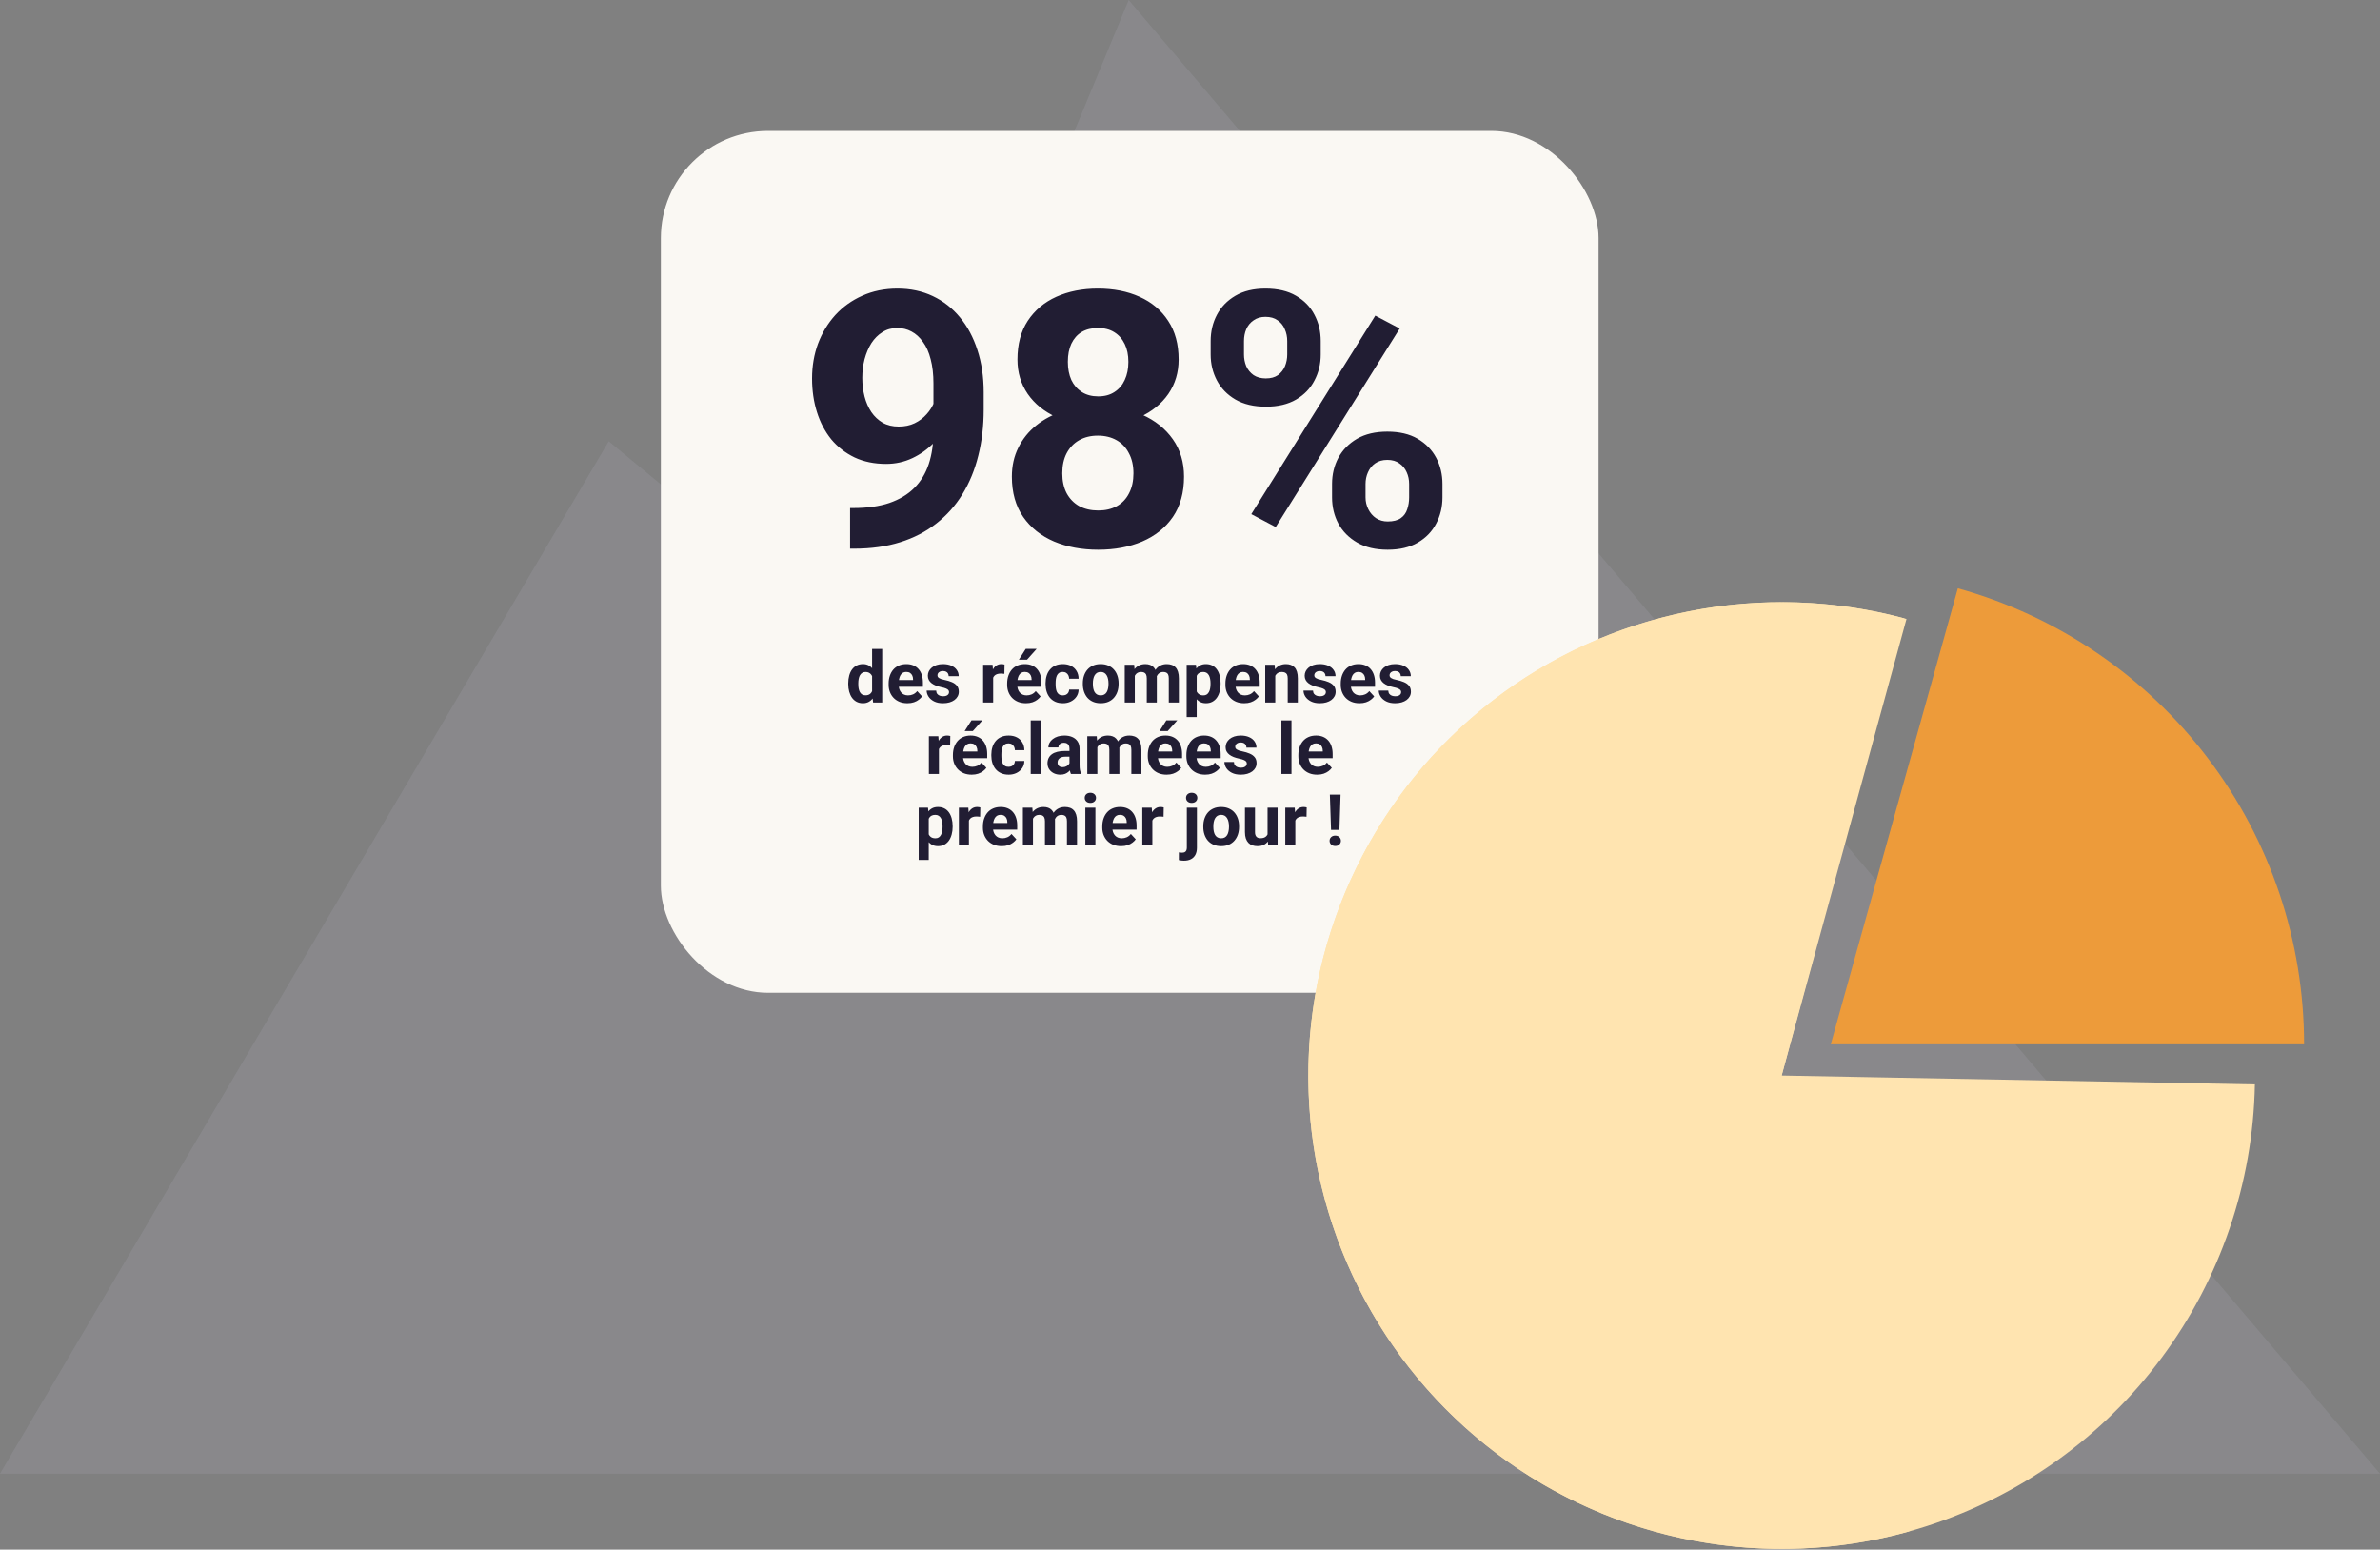
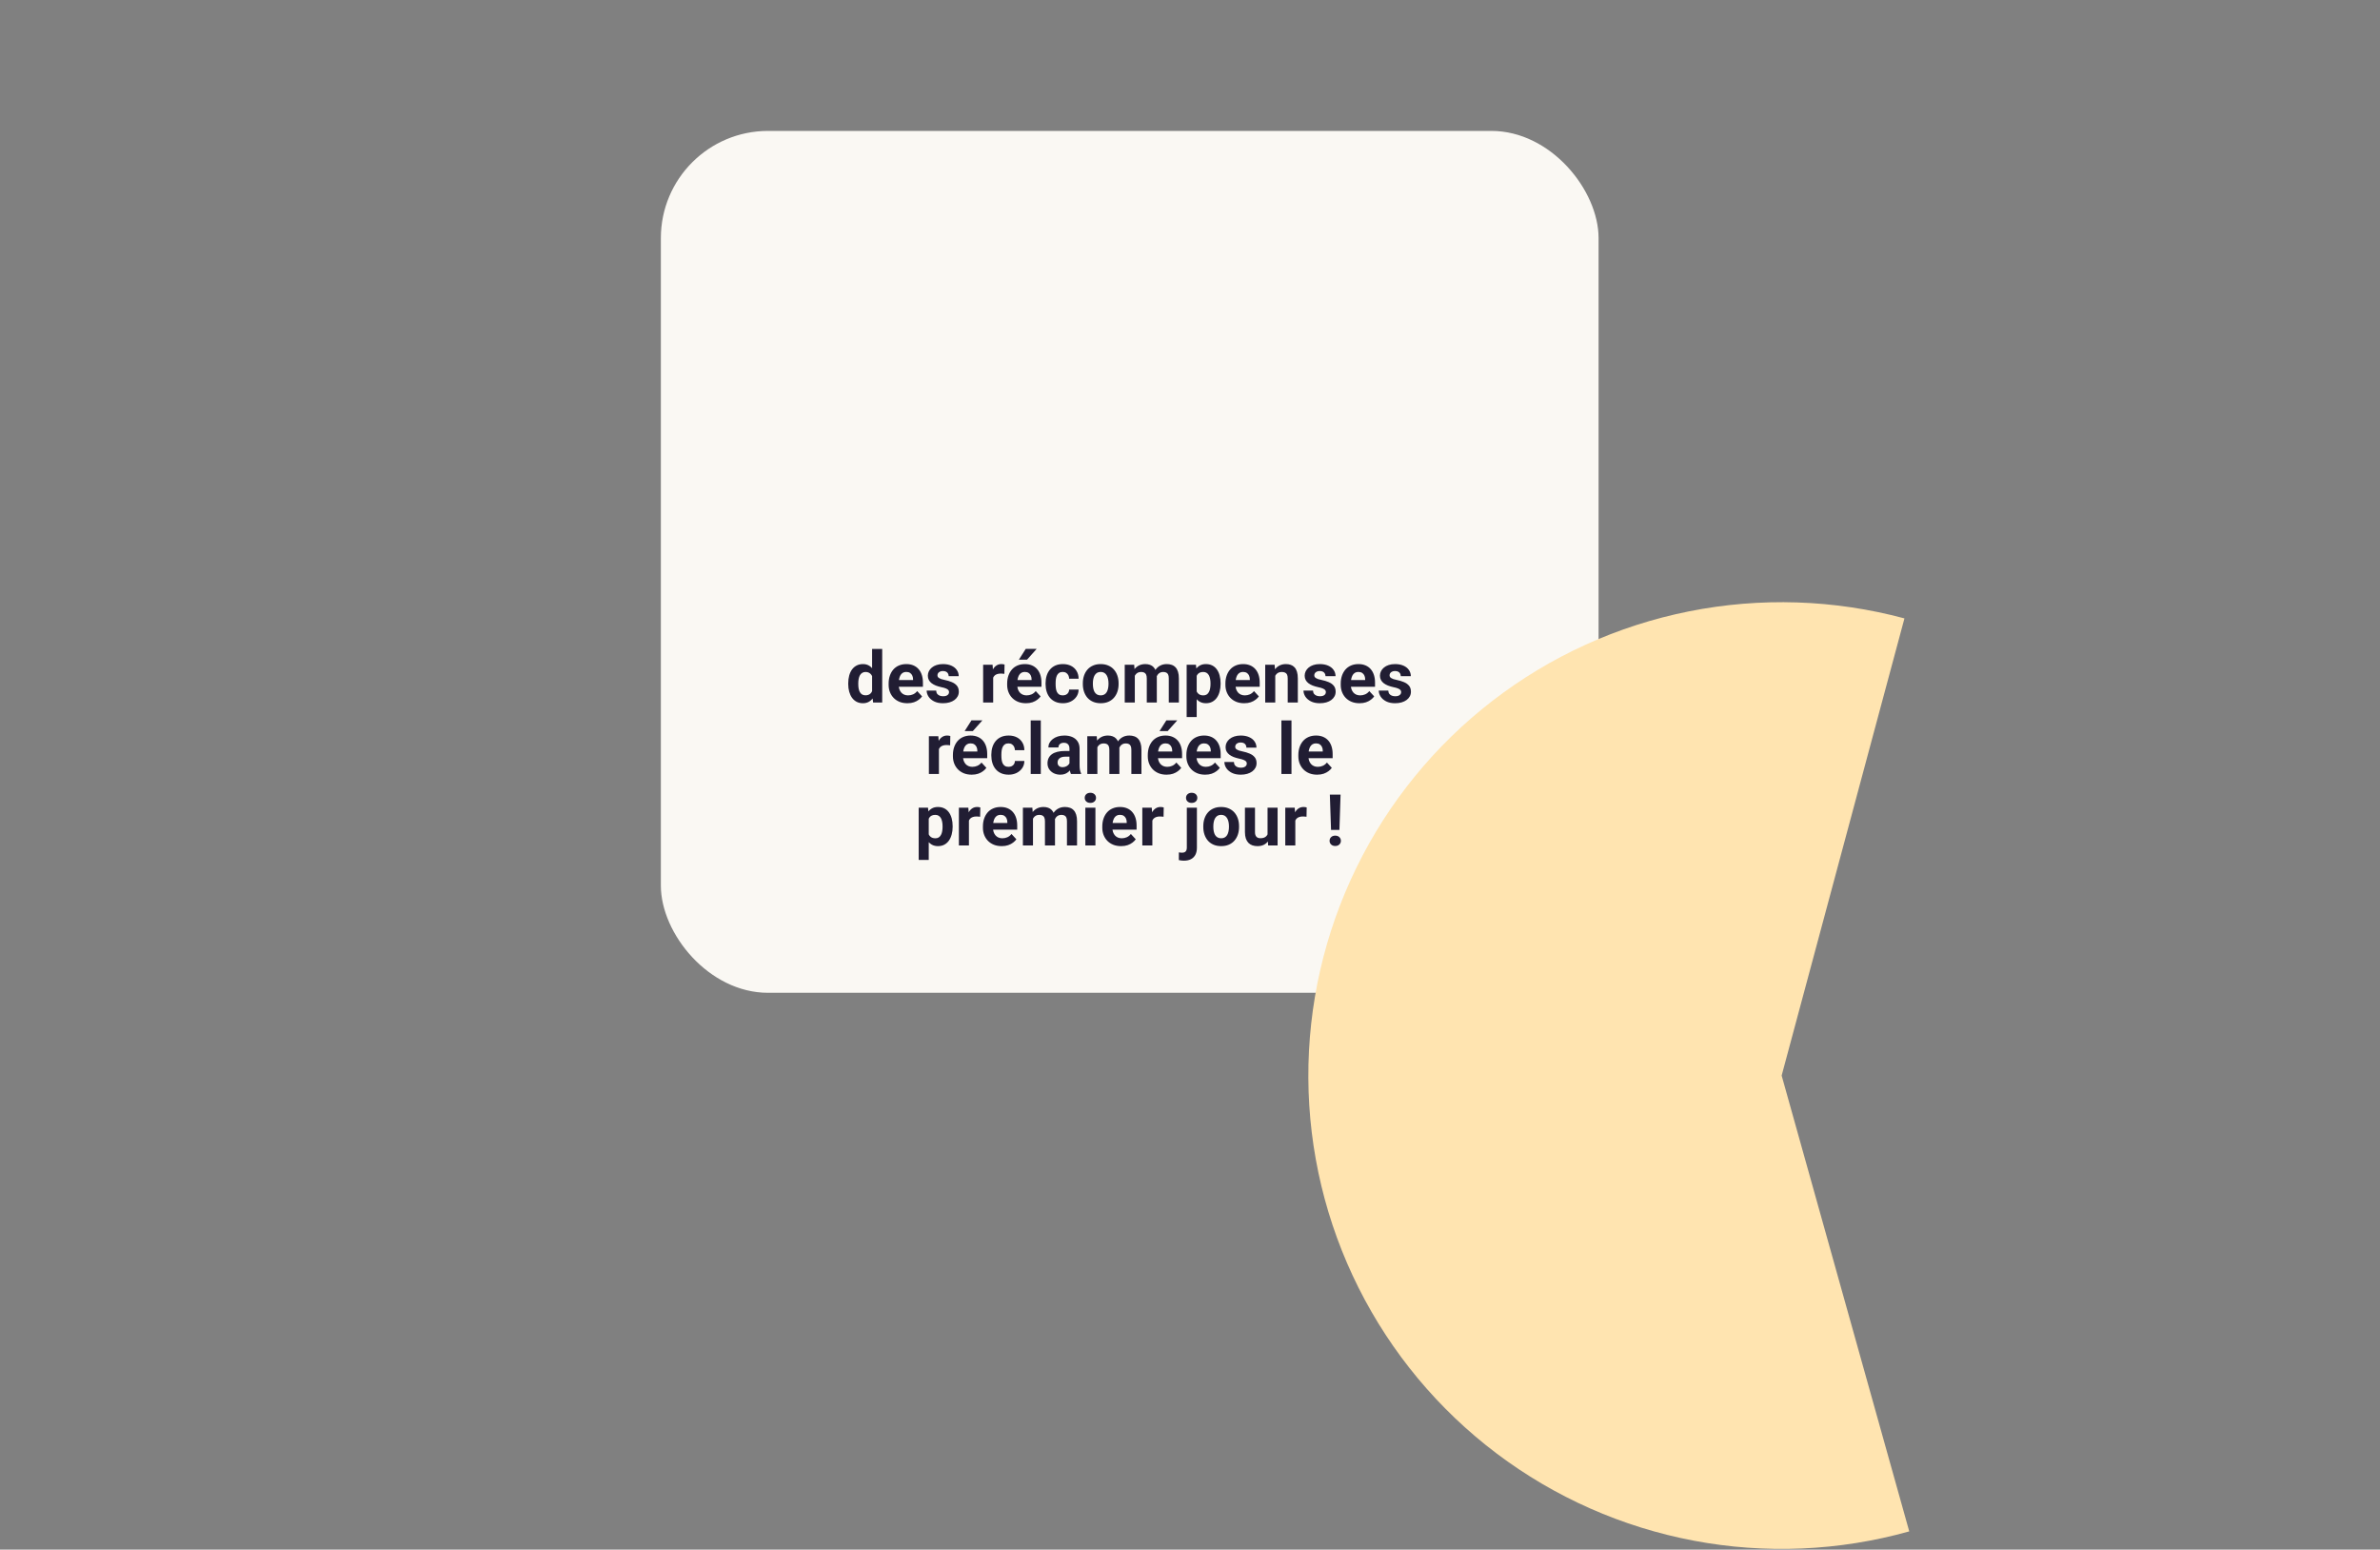
<svg xmlns="http://www.w3.org/2000/svg" width="533" height="347" viewBox="0 0 533 347" fill="none">
  <rect x="0" y="0" width="533" height="347" fill="#808080" stroke="none" />
  <g opacity="0.1">
-     <path fill-rule="evenodd" clip-rule="evenodd" d="M192.615 145.346L252.773 0L533 330H416.003H116.186H0L136.321 98.814L192.615 145.346Z" fill="#DCD7F9" />
-   </g>
+     </g>
  <rect x="148" y="29.316" width="210" height="193" rx="24" fill="#FAF8F3" />
-   <path d="M190.375 113.762H191.117C194.242 113.762 196.924 113.384 199.164 112.629C201.43 111.848 203.292 110.728 204.75 109.27C206.208 107.811 207.289 106.027 207.992 103.918C208.695 101.783 209.047 99.361 209.047 96.652V85.871C209.047 83.814 208.839 82.004 208.422 80.441C208.031 78.879 207.458 77.59 206.703 76.574C205.974 75.533 205.115 74.751 204.125 74.231C203.161 73.71 202.094 73.449 200.922 73.449C199.672 73.449 198.565 73.762 197.602 74.387C196.638 74.986 195.818 75.806 195.141 76.848C194.49 77.889 193.982 79.087 193.617 80.441C193.279 81.769 193.109 83.163 193.109 84.621C193.109 86.079 193.279 87.473 193.617 88.801C193.956 90.103 194.464 91.262 195.141 92.277C195.818 93.267 196.664 94.061 197.68 94.66C198.695 95.233 199.893 95.519 201.273 95.519C202.602 95.519 203.786 95.272 204.828 94.777C205.896 94.257 206.794 93.579 207.523 92.746C208.279 91.913 208.852 90.988 209.242 89.973C209.659 88.957 209.867 87.928 209.867 86.887L213.578 88.918C213.578 90.741 213.188 92.538 212.406 94.309C211.625 96.079 210.531 97.694 209.125 99.152C207.745 100.585 206.143 101.73 204.32 102.59C202.497 103.449 200.544 103.879 198.461 103.879C195.805 103.879 193.448 103.397 191.391 102.434C189.333 101.444 187.589 100.09 186.156 98.371C184.75 96.626 183.682 94.595 182.953 92.277C182.224 89.96 181.859 87.447 181.859 84.738C181.859 81.978 182.302 79.387 183.188 76.965C184.099 74.543 185.388 72.408 187.055 70.559C188.747 68.71 190.766 67.264 193.109 66.223C195.479 65.155 198.109 64.621 201 64.621C203.891 64.621 206.521 65.181 208.891 66.301C211.26 67.421 213.292 69.009 214.984 71.066C216.677 73.098 217.979 75.533 218.891 78.371C219.828 81.21 220.297 84.361 220.297 87.824V91.731C220.297 95.428 219.893 98.866 219.086 102.043C218.305 105.22 217.12 108.098 215.531 110.676C213.969 113.228 212.016 115.415 209.672 117.238C207.354 119.061 204.659 120.454 201.586 121.418C198.513 122.382 195.076 122.863 191.273 122.863H190.375V113.762ZM265.164 106.73C265.164 110.298 264.331 113.306 262.664 115.754C260.997 118.176 258.706 120.012 255.789 121.262C252.898 122.486 249.617 123.098 245.945 123.098C242.273 123.098 238.979 122.486 236.062 121.262C233.146 120.012 230.841 118.176 229.148 115.754C227.456 113.306 226.609 110.298 226.609 106.73C226.609 104.335 227.091 102.173 228.055 100.246C229.018 98.293 230.359 96.626 232.078 95.246C233.823 93.84 235.867 92.772 238.211 92.043C240.555 91.288 243.107 90.91 245.867 90.91C249.565 90.91 252.872 91.561 255.789 92.863C258.706 94.165 260.997 96.001 262.664 98.371C264.331 100.741 265.164 103.527 265.164 106.73ZM253.836 105.988C253.836 104.243 253.497 102.746 252.82 101.496C252.169 100.22 251.245 99.243 250.047 98.566C248.849 97.889 247.456 97.551 245.867 97.551C244.279 97.551 242.885 97.889 241.688 98.566C240.49 99.243 239.552 100.22 238.875 101.496C238.224 102.746 237.898 104.243 237.898 105.988C237.898 107.707 238.224 109.191 238.875 110.441C239.552 111.691 240.49 112.655 241.688 113.332C242.911 113.983 244.331 114.309 245.945 114.309C247.56 114.309 248.953 113.983 250.125 113.332C251.323 112.655 252.234 111.691 252.859 110.441C253.51 109.191 253.836 107.707 253.836 105.988ZM263.953 80.519C263.953 83.41 263.185 85.975 261.648 88.215C260.112 90.428 257.977 92.16 255.242 93.41C252.534 94.66 249.435 95.285 245.945 95.285C242.43 95.285 239.305 94.66 236.57 93.41C233.836 92.16 231.701 90.428 230.164 88.215C228.628 85.975 227.859 83.41 227.859 80.519C227.859 77.082 228.628 74.191 230.164 71.848C231.727 69.478 233.862 67.681 236.57 66.457C239.305 65.233 242.404 64.621 245.867 64.621C249.383 64.621 252.495 65.233 255.203 66.457C257.938 67.681 260.073 69.478 261.609 71.848C263.172 74.191 263.953 77.082 263.953 80.519ZM252.703 81.027C252.703 79.491 252.43 78.163 251.883 77.043C251.336 75.897 250.555 75.012 249.539 74.387C248.549 73.762 247.326 73.449 245.867 73.449C244.461 73.449 243.25 73.749 242.234 74.348C241.245 74.947 240.477 75.819 239.93 76.965C239.409 78.085 239.148 79.439 239.148 81.027C239.148 82.564 239.409 83.918 239.93 85.09C240.477 86.236 241.258 87.134 242.273 87.785C243.289 88.436 244.513 88.762 245.945 88.762C247.378 88.762 248.589 88.436 249.578 87.785C250.594 87.134 251.362 86.236 251.883 85.09C252.43 83.918 252.703 82.564 252.703 81.027ZM271.125 79.387V76.379C271.125 74.217 271.594 72.251 272.531 70.481C273.469 68.71 274.849 67.29 276.672 66.223C278.495 65.155 280.734 64.621 283.391 64.621C286.125 64.621 288.404 65.155 290.227 66.223C292.076 67.29 293.456 68.71 294.367 70.481C295.305 72.251 295.773 74.217 295.773 76.379V79.387C295.773 81.496 295.305 83.436 294.367 85.207C293.456 86.978 292.089 88.397 290.266 89.465C288.443 90.533 286.19 91.066 283.508 91.066C280.799 91.066 278.521 90.533 276.672 89.465C274.849 88.397 273.469 86.978 272.531 85.207C271.594 83.436 271.125 81.496 271.125 79.387ZM278.586 76.379V79.387C278.586 80.298 278.755 81.171 279.094 82.004C279.458 82.811 280.005 83.475 280.734 83.996C281.49 84.491 282.401 84.738 283.469 84.738C284.589 84.738 285.5 84.491 286.203 83.996C286.906 83.475 287.427 82.811 287.766 82.004C288.104 81.171 288.273 80.298 288.273 79.387V76.379C288.273 75.415 288.091 74.53 287.727 73.723C287.388 72.889 286.854 72.225 286.125 71.731C285.422 71.21 284.51 70.949 283.391 70.949C282.349 70.949 281.464 71.21 280.734 71.731C280.005 72.225 279.458 72.889 279.094 73.723C278.755 74.53 278.586 75.415 278.586 76.379ZM298.312 111.379V108.371C298.312 106.236 298.781 104.283 299.719 102.512C300.682 100.741 302.076 99.322 303.898 98.254C305.747 97.186 308.013 96.652 310.695 96.652C313.404 96.652 315.669 97.186 317.492 98.254C319.315 99.322 320.695 100.741 321.633 102.512C322.57 104.283 323.039 106.236 323.039 108.371V111.379C323.039 113.514 322.57 115.467 321.633 117.238C320.721 119.009 319.354 120.428 317.531 121.496C315.708 122.564 313.456 123.098 310.773 123.098C308.065 123.098 305.786 122.564 303.938 121.496C302.089 120.428 300.682 119.009 299.719 117.238C298.781 115.467 298.312 113.514 298.312 111.379ZM305.812 108.371V111.379C305.812 112.316 306.021 113.202 306.438 114.035C306.854 114.868 307.427 115.533 308.156 116.027C308.911 116.522 309.784 116.77 310.773 116.77C312.023 116.77 313 116.522 313.703 116.027C314.406 115.533 314.888 114.868 315.148 114.035C315.435 113.202 315.578 112.316 315.578 111.379V108.371C315.578 107.434 315.396 106.561 315.031 105.754C314.667 104.921 314.12 104.257 313.391 103.762C312.688 103.241 311.789 102.98 310.695 102.98C309.602 102.98 308.69 103.241 307.961 103.762C307.258 104.257 306.724 104.921 306.359 105.754C305.995 106.561 305.812 107.434 305.812 108.371ZM313.469 73.566L285.695 118.02L280.227 115.129L308 70.676L313.469 73.566Z" fill="#211D33" />
  <path d="M195.305 155.473V145.316H197.57V157.316H195.531L195.305 155.473ZM189.961 153.191V153.027C189.961 152.382 190.034 151.796 190.18 151.27C190.326 150.738 190.539 150.283 190.82 149.902C191.102 149.522 191.448 149.228 191.859 149.02C192.271 148.811 192.74 148.707 193.266 148.707C193.76 148.707 194.193 148.811 194.562 149.02C194.938 149.228 195.255 149.525 195.516 149.91C195.781 150.29 195.995 150.741 196.156 151.262C196.318 151.777 196.435 152.342 196.508 152.957V153.316C196.435 153.905 196.318 154.452 196.156 154.957C195.995 155.462 195.781 155.905 195.516 156.285C195.255 156.66 194.938 156.952 194.562 157.16C194.188 157.368 193.75 157.473 193.25 157.473C192.724 157.473 192.255 157.366 191.844 157.152C191.438 156.939 191.094 156.639 190.812 156.254C190.536 155.868 190.326 155.415 190.18 154.895C190.034 154.374 189.961 153.806 189.961 153.191ZM192.211 153.027V153.191C192.211 153.54 192.237 153.866 192.289 154.168C192.346 154.47 192.438 154.738 192.562 154.973C192.693 155.202 192.859 155.382 193.062 155.512C193.271 155.637 193.523 155.699 193.82 155.699C194.206 155.699 194.523 155.613 194.773 155.441C195.023 155.264 195.214 155.022 195.344 154.715C195.479 154.408 195.557 154.053 195.578 153.652V152.629C195.562 152.301 195.516 152.007 195.438 151.746C195.365 151.48 195.255 151.254 195.109 151.066C194.969 150.879 194.792 150.733 194.578 150.629C194.37 150.525 194.122 150.473 193.836 150.473C193.544 150.473 193.294 150.54 193.086 150.676C192.878 150.806 192.708 150.986 192.578 151.215C192.453 151.444 192.359 151.715 192.297 152.027C192.24 152.335 192.211 152.668 192.211 153.027ZM203.219 157.473C202.562 157.473 201.974 157.368 201.453 157.16C200.932 156.947 200.49 156.652 200.125 156.277C199.766 155.902 199.49 155.467 199.297 154.973C199.104 154.473 199.008 153.941 199.008 153.379V153.066C199.008 152.426 199.099 151.84 199.281 151.309C199.464 150.777 199.724 150.316 200.062 149.926C200.406 149.535 200.823 149.236 201.312 149.027C201.802 148.814 202.354 148.707 202.969 148.707C203.568 148.707 204.099 148.806 204.562 149.004C205.026 149.202 205.414 149.483 205.727 149.848C206.044 150.212 206.284 150.65 206.445 151.16C206.607 151.665 206.688 152.228 206.688 152.848V153.785H199.969V152.285H204.477V152.113C204.477 151.801 204.419 151.522 204.305 151.277C204.195 151.027 204.029 150.829 203.805 150.684C203.581 150.538 203.294 150.465 202.945 150.465C202.648 150.465 202.393 150.53 202.18 150.66C201.966 150.79 201.792 150.973 201.656 151.207C201.526 151.441 201.427 151.717 201.359 152.035C201.297 152.348 201.266 152.691 201.266 153.066V153.379C201.266 153.717 201.312 154.03 201.406 154.316C201.505 154.603 201.643 154.85 201.82 155.059C202.003 155.267 202.221 155.428 202.477 155.543C202.737 155.658 203.031 155.715 203.359 155.715C203.766 155.715 204.143 155.637 204.492 155.48C204.846 155.319 205.151 155.077 205.406 154.754L206.5 155.941C206.323 156.197 206.081 156.441 205.773 156.676C205.471 156.91 205.107 157.103 204.68 157.254C204.253 157.4 203.766 157.473 203.219 157.473ZM212.539 154.98C212.539 154.819 212.492 154.673 212.398 154.543C212.305 154.413 212.13 154.293 211.875 154.184C211.625 154.069 211.263 153.965 210.789 153.871C210.362 153.777 209.964 153.66 209.594 153.52C209.229 153.374 208.911 153.199 208.641 152.996C208.375 152.793 208.167 152.553 208.016 152.277C207.865 151.996 207.789 151.676 207.789 151.316C207.789 150.962 207.865 150.629 208.016 150.316C208.172 150.004 208.393 149.728 208.68 149.488C208.971 149.243 209.326 149.053 209.742 148.918C210.164 148.777 210.638 148.707 211.164 148.707C211.898 148.707 212.529 148.824 213.055 149.059C213.586 149.293 213.992 149.616 214.273 150.027C214.56 150.434 214.703 150.897 214.703 151.418H212.453C212.453 151.199 212.406 151.004 212.312 150.832C212.224 150.655 212.083 150.517 211.891 150.418C211.703 150.314 211.458 150.262 211.156 150.262C210.906 150.262 210.69 150.306 210.508 150.395C210.326 150.478 210.185 150.592 210.086 150.738C209.992 150.879 209.945 151.035 209.945 151.207C209.945 151.337 209.971 151.454 210.023 151.559C210.081 151.658 210.172 151.749 210.297 151.832C210.422 151.915 210.583 151.993 210.781 152.066C210.984 152.134 211.234 152.197 211.531 152.254C212.141 152.379 212.685 152.543 213.164 152.746C213.643 152.944 214.023 153.215 214.305 153.559C214.586 153.897 214.727 154.342 214.727 154.895C214.727 155.27 214.643 155.613 214.477 155.926C214.31 156.238 214.07 156.512 213.758 156.746C213.445 156.975 213.07 157.155 212.633 157.285C212.201 157.41 211.714 157.473 211.172 157.473C210.385 157.473 209.719 157.332 209.172 157.051C208.63 156.77 208.219 156.413 207.938 155.98C207.661 155.543 207.523 155.095 207.523 154.637H209.656C209.667 154.944 209.745 155.191 209.891 155.379C210.042 155.566 210.232 155.702 210.461 155.785C210.695 155.868 210.948 155.91 211.219 155.91C211.51 155.91 211.753 155.871 211.945 155.793C212.138 155.71 212.284 155.6 212.383 155.465C212.487 155.324 212.539 155.163 212.539 154.98ZM222.422 150.707V157.316H220.172V148.863H222.289L222.422 150.707ZM224.969 148.809L224.93 150.895C224.82 150.879 224.688 150.866 224.531 150.855C224.38 150.84 224.242 150.832 224.117 150.832C223.799 150.832 223.523 150.874 223.289 150.957C223.06 151.035 222.867 151.152 222.711 151.309C222.56 151.465 222.445 151.655 222.367 151.879C222.294 152.103 222.253 152.358 222.242 152.645L221.789 152.504C221.789 151.957 221.844 151.454 221.953 150.996C222.062 150.533 222.221 150.129 222.43 149.785C222.643 149.441 222.904 149.176 223.211 148.988C223.518 148.801 223.87 148.707 224.266 148.707C224.391 148.707 224.518 148.717 224.648 148.738C224.779 148.754 224.885 148.777 224.969 148.809ZM229.766 157.473C229.109 157.473 228.521 157.368 228 157.16C227.479 156.947 227.036 156.652 226.672 156.277C226.312 155.902 226.036 155.467 225.844 154.973C225.651 154.473 225.555 153.941 225.555 153.379V153.066C225.555 152.426 225.646 151.84 225.828 151.309C226.01 150.777 226.271 150.316 226.609 149.926C226.953 149.535 227.37 149.236 227.859 149.027C228.349 148.814 228.901 148.707 229.516 148.707C230.115 148.707 230.646 148.806 231.109 149.004C231.573 149.202 231.961 149.483 232.273 149.848C232.591 150.212 232.831 150.65 232.992 151.16C233.154 151.665 233.234 152.228 233.234 152.848V153.785H226.516V152.285H231.023V152.113C231.023 151.801 230.966 151.522 230.852 151.277C230.742 151.027 230.576 150.829 230.352 150.684C230.128 150.538 229.841 150.465 229.492 150.465C229.195 150.465 228.94 150.53 228.727 150.66C228.513 150.79 228.339 150.973 228.203 151.207C228.073 151.441 227.974 151.717 227.906 152.035C227.844 152.348 227.812 152.691 227.812 153.066V153.379C227.812 153.717 227.859 154.03 227.953 154.316C228.052 154.603 228.19 154.85 228.367 155.059C228.549 155.267 228.768 155.428 229.023 155.543C229.284 155.658 229.578 155.715 229.906 155.715C230.312 155.715 230.69 155.637 231.039 155.48C231.393 155.319 231.698 155.077 231.953 154.754L233.047 155.941C232.87 156.197 232.628 156.441 232.32 156.676C232.018 156.91 231.654 157.103 231.227 157.254C230.799 157.4 230.312 157.473 229.766 157.473ZM228.18 147.715L229.711 145.309H232.156L230.008 147.715H228.18ZM238.008 155.715C238.284 155.715 238.529 155.663 238.742 155.559C238.956 155.449 239.122 155.298 239.242 155.105C239.367 154.908 239.432 154.676 239.438 154.41H241.555C241.549 155.004 241.391 155.533 241.078 155.996C240.766 156.454 240.346 156.816 239.82 157.082C239.294 157.342 238.706 157.473 238.055 157.473C237.398 157.473 236.826 157.363 236.336 157.145C235.852 156.926 235.448 156.624 235.125 156.238C234.802 155.848 234.56 155.395 234.398 154.879C234.237 154.358 234.156 153.801 234.156 153.207V152.98C234.156 152.382 234.237 151.824 234.398 151.309C234.56 150.788 234.802 150.335 235.125 149.949C235.448 149.559 235.852 149.254 236.336 149.035C236.82 148.816 237.388 148.707 238.039 148.707C238.732 148.707 239.339 148.84 239.859 149.105C240.385 149.371 240.797 149.751 241.094 150.246C241.396 150.736 241.549 151.316 241.555 151.988H239.438C239.432 151.707 239.372 151.452 239.258 151.223C239.148 150.993 238.987 150.811 238.773 150.676C238.565 150.535 238.307 150.465 238 150.465C237.672 150.465 237.404 150.535 237.195 150.676C236.987 150.811 236.826 150.999 236.711 151.238C236.596 151.473 236.516 151.741 236.469 152.043C236.427 152.34 236.406 152.652 236.406 152.98V153.207C236.406 153.535 236.427 153.85 236.469 154.152C236.51 154.454 236.589 154.723 236.703 154.957C236.823 155.191 236.987 155.376 237.195 155.512C237.404 155.647 237.674 155.715 238.008 155.715ZM242.5 153.176V153.012C242.5 152.392 242.589 151.822 242.766 151.301C242.943 150.775 243.201 150.319 243.539 149.934C243.878 149.548 244.294 149.249 244.789 149.035C245.284 148.816 245.852 148.707 246.492 148.707C247.133 148.707 247.703 148.816 248.203 149.035C248.703 149.249 249.122 149.548 249.461 149.934C249.805 150.319 250.065 150.775 250.242 151.301C250.419 151.822 250.508 152.392 250.508 153.012V153.176C250.508 153.79 250.419 154.361 250.242 154.887C250.065 155.408 249.805 155.863 249.461 156.254C249.122 156.639 248.706 156.939 248.211 157.152C247.716 157.366 247.148 157.473 246.508 157.473C245.867 157.473 245.297 157.366 244.797 157.152C244.302 156.939 243.883 156.639 243.539 156.254C243.201 155.863 242.943 155.408 242.766 154.887C242.589 154.361 242.5 153.79 242.5 153.176ZM244.75 153.012V153.176C244.75 153.53 244.781 153.861 244.844 154.168C244.906 154.475 245.005 154.746 245.141 154.98C245.281 155.21 245.464 155.389 245.688 155.52C245.911 155.65 246.185 155.715 246.508 155.715C246.82 155.715 247.089 155.65 247.312 155.52C247.536 155.389 247.716 155.21 247.852 154.98C247.987 154.746 248.086 154.475 248.148 154.168C248.216 153.861 248.25 153.53 248.25 153.176V153.012C248.25 152.668 248.216 152.345 248.148 152.043C248.086 151.736 247.984 151.465 247.844 151.23C247.708 150.991 247.529 150.803 247.305 150.668C247.081 150.533 246.81 150.465 246.492 150.465C246.174 150.465 245.904 150.533 245.68 150.668C245.461 150.803 245.281 150.991 245.141 151.23C245.005 151.465 244.906 151.736 244.844 152.043C244.781 152.345 244.75 152.668 244.75 153.012ZM254.141 150.613V157.316H251.883V148.863H254L254.141 150.613ZM253.828 152.793H253.203C253.203 152.204 253.273 151.663 253.414 151.168C253.56 150.668 253.771 150.236 254.047 149.871C254.328 149.501 254.674 149.215 255.086 149.012C255.497 148.809 255.974 148.707 256.516 148.707C256.891 148.707 257.234 148.764 257.547 148.879C257.859 148.988 258.128 149.163 258.352 149.402C258.581 149.637 258.758 149.944 258.883 150.324C259.008 150.699 259.07 151.15 259.07 151.676V157.316H256.82V151.926C256.82 151.54 256.768 151.243 256.664 151.035C256.56 150.827 256.411 150.681 256.219 150.598C256.031 150.514 255.805 150.473 255.539 150.473C255.247 150.473 254.992 150.533 254.773 150.652C254.56 150.772 254.383 150.939 254.242 151.152C254.102 151.361 253.997 151.605 253.93 151.887C253.862 152.168 253.828 152.47 253.828 152.793ZM258.859 152.535L258.055 152.637C258.055 152.085 258.122 151.572 258.258 151.098C258.398 150.624 258.604 150.207 258.875 149.848C259.151 149.488 259.492 149.21 259.898 149.012C260.305 148.809 260.773 148.707 261.305 148.707C261.711 148.707 262.081 148.767 262.414 148.887C262.747 149.001 263.031 149.186 263.266 149.441C263.505 149.691 263.688 150.02 263.812 150.426C263.943 150.832 264.008 151.329 264.008 151.918V157.316H261.75V151.918C261.75 151.527 261.698 151.23 261.594 151.027C261.495 150.819 261.349 150.676 261.156 150.598C260.969 150.514 260.745 150.473 260.484 150.473C260.214 150.473 259.977 150.527 259.773 150.637C259.57 150.741 259.401 150.887 259.266 151.074C259.13 151.262 259.029 151.48 258.961 151.73C258.893 151.975 258.859 152.243 258.859 152.535ZM268 150.488V160.566H265.75V148.863H267.836L268 150.488ZM273.352 152.996V153.16C273.352 153.775 273.279 154.345 273.133 154.871C272.992 155.397 272.784 155.855 272.508 156.246C272.232 156.632 271.888 156.934 271.477 157.152C271.07 157.366 270.602 157.473 270.07 157.473C269.555 157.473 269.107 157.368 268.727 157.16C268.346 156.952 268.026 156.66 267.766 156.285C267.51 155.905 267.305 155.465 267.148 154.965C266.992 154.465 266.872 153.928 266.789 153.355V152.926C266.872 152.311 266.992 151.749 267.148 151.238C267.305 150.723 267.51 150.277 267.766 149.902C268.026 149.522 268.344 149.228 268.719 149.02C269.099 148.811 269.544 148.707 270.055 148.707C270.591 148.707 271.062 148.809 271.469 149.012C271.88 149.215 272.224 149.507 272.5 149.887C272.781 150.267 272.992 150.72 273.133 151.246C273.279 151.772 273.352 152.355 273.352 152.996ZM271.094 153.16V152.996C271.094 152.637 271.062 152.306 271 152.004C270.943 151.697 270.849 151.428 270.719 151.199C270.594 150.97 270.427 150.793 270.219 150.668C270.016 150.538 269.768 150.473 269.477 150.473C269.169 150.473 268.906 150.522 268.688 150.621C268.474 150.72 268.299 150.863 268.164 151.051C268.029 151.238 267.927 151.462 267.859 151.723C267.792 151.983 267.75 152.277 267.734 152.605V153.691C267.76 154.077 267.833 154.423 267.953 154.73C268.073 155.033 268.258 155.272 268.508 155.449C268.758 155.626 269.086 155.715 269.492 155.715C269.789 155.715 270.039 155.65 270.242 155.52C270.445 155.384 270.609 155.199 270.734 154.965C270.865 154.73 270.956 154.46 271.008 154.152C271.065 153.845 271.094 153.514 271.094 153.16ZM278.641 157.473C277.984 157.473 277.396 157.368 276.875 157.16C276.354 156.947 275.911 156.652 275.547 156.277C275.188 155.902 274.911 155.467 274.719 154.973C274.526 154.473 274.43 153.941 274.43 153.379V153.066C274.43 152.426 274.521 151.84 274.703 151.309C274.885 150.777 275.146 150.316 275.484 149.926C275.828 149.535 276.245 149.236 276.734 149.027C277.224 148.814 277.776 148.707 278.391 148.707C278.99 148.707 279.521 148.806 279.984 149.004C280.448 149.202 280.836 149.483 281.148 149.848C281.466 150.212 281.706 150.65 281.867 151.16C282.029 151.665 282.109 152.228 282.109 152.848V153.785H275.391V152.285H279.898V152.113C279.898 151.801 279.841 151.522 279.727 151.277C279.617 151.027 279.451 150.829 279.227 150.684C279.003 150.538 278.716 150.465 278.367 150.465C278.07 150.465 277.815 150.53 277.602 150.66C277.388 150.79 277.214 150.973 277.078 151.207C276.948 151.441 276.849 151.717 276.781 152.035C276.719 152.348 276.688 152.691 276.688 153.066V153.379C276.688 153.717 276.734 154.03 276.828 154.316C276.927 154.603 277.065 154.85 277.242 155.059C277.424 155.267 277.643 155.428 277.898 155.543C278.159 155.658 278.453 155.715 278.781 155.715C279.188 155.715 279.565 155.637 279.914 155.48C280.268 155.319 280.573 155.077 280.828 154.754L281.922 155.941C281.745 156.197 281.503 156.441 281.195 156.676C280.893 156.91 280.529 157.103 280.102 157.254C279.674 157.4 279.188 157.473 278.641 157.473ZM285.594 150.668V157.316H283.344V148.863H285.453L285.594 150.668ZM285.266 152.793H284.656C284.656 152.168 284.737 151.605 284.898 151.105C285.06 150.6 285.286 150.171 285.578 149.816C285.87 149.457 286.216 149.184 286.617 148.996C287.023 148.803 287.477 148.707 287.977 148.707C288.372 148.707 288.734 148.764 289.062 148.879C289.391 148.993 289.672 149.176 289.906 149.426C290.146 149.676 290.328 150.007 290.453 150.418C290.583 150.829 290.648 151.332 290.648 151.926V157.316H288.383V151.918C288.383 151.543 288.331 151.251 288.227 151.043C288.122 150.835 287.969 150.689 287.766 150.605C287.568 150.517 287.323 150.473 287.031 150.473C286.729 150.473 286.466 150.533 286.242 150.652C286.023 150.772 285.841 150.939 285.695 151.152C285.555 151.361 285.448 151.605 285.375 151.887C285.302 152.168 285.266 152.47 285.266 152.793ZM296.93 154.98C296.93 154.819 296.883 154.673 296.789 154.543C296.695 154.413 296.521 154.293 296.266 154.184C296.016 154.069 295.654 153.965 295.18 153.871C294.753 153.777 294.354 153.66 293.984 153.52C293.62 153.374 293.302 153.199 293.031 152.996C292.766 152.793 292.557 152.553 292.406 152.277C292.255 151.996 292.18 151.676 292.18 151.316C292.18 150.962 292.255 150.629 292.406 150.316C292.562 150.004 292.784 149.728 293.07 149.488C293.362 149.243 293.716 149.053 294.133 148.918C294.555 148.777 295.029 148.707 295.555 148.707C296.289 148.707 296.919 148.824 297.445 149.059C297.977 149.293 298.383 149.616 298.664 150.027C298.951 150.434 299.094 150.897 299.094 151.418H296.844C296.844 151.199 296.797 151.004 296.703 150.832C296.615 150.655 296.474 150.517 296.281 150.418C296.094 150.314 295.849 150.262 295.547 150.262C295.297 150.262 295.081 150.306 294.898 150.395C294.716 150.478 294.576 150.592 294.477 150.738C294.383 150.879 294.336 151.035 294.336 151.207C294.336 151.337 294.362 151.454 294.414 151.559C294.471 151.658 294.562 151.749 294.688 151.832C294.812 151.915 294.974 151.993 295.172 152.066C295.375 152.134 295.625 152.197 295.922 152.254C296.531 152.379 297.076 152.543 297.555 152.746C298.034 152.944 298.414 153.215 298.695 153.559C298.977 153.897 299.117 154.342 299.117 154.895C299.117 155.27 299.034 155.613 298.867 155.926C298.701 156.238 298.461 156.512 298.148 156.746C297.836 156.975 297.461 157.155 297.023 157.285C296.591 157.41 296.104 157.473 295.562 157.473C294.776 157.473 294.109 157.332 293.562 157.051C293.021 156.77 292.609 156.413 292.328 155.98C292.052 155.543 291.914 155.095 291.914 154.637H294.047C294.057 154.944 294.135 155.191 294.281 155.379C294.432 155.566 294.622 155.702 294.852 155.785C295.086 155.868 295.339 155.91 295.609 155.91C295.901 155.91 296.143 155.871 296.336 155.793C296.529 155.71 296.674 155.6 296.773 155.465C296.878 155.324 296.93 155.163 296.93 154.98ZM304.469 157.473C303.812 157.473 303.224 157.368 302.703 157.16C302.182 156.947 301.74 156.652 301.375 156.277C301.016 155.902 300.74 155.467 300.547 154.973C300.354 154.473 300.258 153.941 300.258 153.379V153.066C300.258 152.426 300.349 151.84 300.531 151.309C300.714 150.777 300.974 150.316 301.312 149.926C301.656 149.535 302.073 149.236 302.562 149.027C303.052 148.814 303.604 148.707 304.219 148.707C304.818 148.707 305.349 148.806 305.812 149.004C306.276 149.202 306.664 149.483 306.977 149.848C307.294 150.212 307.534 150.65 307.695 151.16C307.857 151.665 307.938 152.228 307.938 152.848V153.785H301.219V152.285H305.727V152.113C305.727 151.801 305.669 151.522 305.555 151.277C305.445 151.027 305.279 150.829 305.055 150.684C304.831 150.538 304.544 150.465 304.195 150.465C303.898 150.465 303.643 150.53 303.43 150.66C303.216 150.79 303.042 150.973 302.906 151.207C302.776 151.441 302.677 151.717 302.609 152.035C302.547 152.348 302.516 152.691 302.516 153.066V153.379C302.516 153.717 302.562 154.03 302.656 154.316C302.755 154.603 302.893 154.85 303.07 155.059C303.253 155.267 303.471 155.428 303.727 155.543C303.987 155.658 304.281 155.715 304.609 155.715C305.016 155.715 305.393 155.637 305.742 155.48C306.096 155.319 306.401 155.077 306.656 154.754L307.75 155.941C307.573 156.197 307.331 156.441 307.023 156.676C306.721 156.91 306.357 157.103 305.93 157.254C305.503 157.4 305.016 157.473 304.469 157.473ZM313.789 154.98C313.789 154.819 313.742 154.673 313.648 154.543C313.555 154.413 313.38 154.293 313.125 154.184C312.875 154.069 312.513 153.965 312.039 153.871C311.612 153.777 311.214 153.66 310.844 153.52C310.479 153.374 310.161 153.199 309.891 152.996C309.625 152.793 309.417 152.553 309.266 152.277C309.115 151.996 309.039 151.676 309.039 151.316C309.039 150.962 309.115 150.629 309.266 150.316C309.422 150.004 309.643 149.728 309.93 149.488C310.221 149.243 310.576 149.053 310.992 148.918C311.414 148.777 311.888 148.707 312.414 148.707C313.148 148.707 313.779 148.824 314.305 149.059C314.836 149.293 315.242 149.616 315.523 150.027C315.81 150.434 315.953 150.897 315.953 151.418H313.703C313.703 151.199 313.656 151.004 313.562 150.832C313.474 150.655 313.333 150.517 313.141 150.418C312.953 150.314 312.708 150.262 312.406 150.262C312.156 150.262 311.94 150.306 311.758 150.395C311.576 150.478 311.435 150.592 311.336 150.738C311.242 150.879 311.195 151.035 311.195 151.207C311.195 151.337 311.221 151.454 311.273 151.559C311.331 151.658 311.422 151.749 311.547 151.832C311.672 151.915 311.833 151.993 312.031 152.066C312.234 152.134 312.484 152.197 312.781 152.254C313.391 152.379 313.935 152.543 314.414 152.746C314.893 152.944 315.273 153.215 315.555 153.559C315.836 153.897 315.977 154.342 315.977 154.895C315.977 155.27 315.893 155.613 315.727 155.926C315.56 156.238 315.32 156.512 315.008 156.746C314.695 156.975 314.32 157.155 313.883 157.285C313.451 157.41 312.964 157.473 312.422 157.473C311.635 157.473 310.969 157.332 310.422 157.051C309.88 156.77 309.469 156.413 309.188 155.98C308.911 155.543 308.773 155.095 308.773 154.637H310.906C310.917 154.944 310.995 155.191 311.141 155.379C311.292 155.566 311.482 155.702 311.711 155.785C311.945 155.868 312.198 155.91 312.469 155.91C312.76 155.91 313.003 155.871 313.195 155.793C313.388 155.71 313.534 155.6 313.633 155.465C313.737 155.324 313.789 155.163 313.789 154.98ZM210.273 166.707V173.316H208.023V164.863H210.141L210.273 166.707ZM212.82 164.809L212.781 166.895C212.672 166.879 212.539 166.866 212.383 166.855C212.232 166.84 212.094 166.832 211.969 166.832C211.651 166.832 211.375 166.874 211.141 166.957C210.911 167.035 210.719 167.152 210.562 167.309C210.411 167.465 210.297 167.655 210.219 167.879C210.146 168.103 210.104 168.358 210.094 168.645L209.641 168.504C209.641 167.957 209.695 167.454 209.805 166.996C209.914 166.533 210.073 166.129 210.281 165.785C210.495 165.441 210.755 165.176 211.062 164.988C211.37 164.801 211.721 164.707 212.117 164.707C212.242 164.707 212.37 164.717 212.5 164.738C212.63 164.754 212.737 164.777 212.82 164.809ZM217.617 173.473C216.961 173.473 216.372 173.368 215.852 173.16C215.331 172.947 214.888 172.652 214.523 172.277C214.164 171.902 213.888 171.467 213.695 170.973C213.503 170.473 213.406 169.941 213.406 169.379V169.066C213.406 168.426 213.497 167.84 213.68 167.309C213.862 166.777 214.122 166.316 214.461 165.926C214.805 165.535 215.221 165.236 215.711 165.027C216.201 164.814 216.753 164.707 217.367 164.707C217.966 164.707 218.497 164.806 218.961 165.004C219.424 165.202 219.812 165.483 220.125 165.848C220.443 166.212 220.682 166.65 220.844 167.16C221.005 167.665 221.086 168.228 221.086 168.848V169.785H214.367V168.285H218.875V168.113C218.875 167.801 218.818 167.522 218.703 167.277C218.594 167.027 218.427 166.829 218.203 166.684C217.979 166.538 217.693 166.465 217.344 166.465C217.047 166.465 216.792 166.53 216.578 166.66C216.365 166.79 216.19 166.973 216.055 167.207C215.924 167.441 215.826 167.717 215.758 168.035C215.695 168.348 215.664 168.691 215.664 169.066V169.379C215.664 169.717 215.711 170.03 215.805 170.316C215.904 170.603 216.042 170.85 216.219 171.059C216.401 171.267 216.62 171.428 216.875 171.543C217.135 171.658 217.43 171.715 217.758 171.715C218.164 171.715 218.542 171.637 218.891 171.48C219.245 171.319 219.549 171.077 219.805 170.754L220.898 171.941C220.721 172.197 220.479 172.441 220.172 172.676C219.87 172.91 219.505 173.103 219.078 173.254C218.651 173.4 218.164 173.473 217.617 173.473ZM216.031 163.715L217.562 161.309H220.008L217.859 163.715H216.031ZM225.859 171.715C226.135 171.715 226.38 171.663 226.594 171.559C226.807 171.449 226.974 171.298 227.094 171.105C227.219 170.908 227.284 170.676 227.289 170.41H229.406C229.401 171.004 229.242 171.533 228.93 171.996C228.617 172.454 228.198 172.816 227.672 173.082C227.146 173.342 226.557 173.473 225.906 173.473C225.25 173.473 224.677 173.363 224.188 173.145C223.703 172.926 223.299 172.624 222.977 172.238C222.654 171.848 222.411 171.395 222.25 170.879C222.089 170.358 222.008 169.801 222.008 169.207V168.98C222.008 168.382 222.089 167.824 222.25 167.309C222.411 166.788 222.654 166.335 222.977 165.949C223.299 165.559 223.703 165.254 224.188 165.035C224.672 164.816 225.24 164.707 225.891 164.707C226.583 164.707 227.19 164.84 227.711 165.105C228.237 165.371 228.648 165.751 228.945 166.246C229.247 166.736 229.401 167.316 229.406 167.988H227.289C227.284 167.707 227.224 167.452 227.109 167.223C227 166.993 226.839 166.811 226.625 166.676C226.417 166.535 226.159 166.465 225.852 166.465C225.523 166.465 225.255 166.535 225.047 166.676C224.839 166.811 224.677 166.999 224.562 167.238C224.448 167.473 224.367 167.741 224.32 168.043C224.279 168.34 224.258 168.652 224.258 168.98V169.207C224.258 169.535 224.279 169.85 224.32 170.152C224.362 170.454 224.44 170.723 224.555 170.957C224.674 171.191 224.839 171.376 225.047 171.512C225.255 171.647 225.526 171.715 225.859 171.715ZM233.086 161.316V173.316H230.828V161.316H233.086ZM239.508 171.41V167.645C239.508 167.374 239.464 167.142 239.375 166.949C239.286 166.751 239.148 166.598 238.961 166.488C238.779 166.379 238.542 166.324 238.25 166.324C238 166.324 237.784 166.368 237.602 166.457C237.419 166.54 237.279 166.663 237.18 166.824C237.081 166.98 237.031 167.165 237.031 167.379H234.781C234.781 167.02 234.865 166.678 235.031 166.355C235.198 166.033 235.44 165.749 235.758 165.504C236.076 165.254 236.453 165.059 236.891 164.918C237.333 164.777 237.828 164.707 238.375 164.707C239.031 164.707 239.615 164.816 240.125 165.035C240.635 165.254 241.036 165.582 241.328 166.02C241.625 166.457 241.773 167.004 241.773 167.66V171.277C241.773 171.741 241.802 172.121 241.859 172.418C241.917 172.71 242 172.965 242.109 173.184V173.316H239.836C239.727 173.087 239.643 172.801 239.586 172.457C239.534 172.108 239.508 171.759 239.508 171.41ZM239.805 168.168L239.82 169.441H238.562C238.266 169.441 238.008 169.475 237.789 169.543C237.57 169.611 237.391 169.707 237.25 169.832C237.109 169.952 237.005 170.092 236.938 170.254C236.875 170.415 236.844 170.592 236.844 170.785C236.844 170.978 236.888 171.152 236.977 171.309C237.065 171.46 237.193 171.579 237.359 171.668C237.526 171.751 237.721 171.793 237.945 171.793C238.284 171.793 238.578 171.725 238.828 171.59C239.078 171.454 239.271 171.288 239.406 171.09C239.547 170.892 239.62 170.704 239.625 170.527L240.219 171.48C240.135 171.694 240.021 171.915 239.875 172.145C239.734 172.374 239.555 172.59 239.336 172.793C239.117 172.991 238.854 173.155 238.547 173.285C238.24 173.41 237.875 173.473 237.453 173.473C236.917 173.473 236.43 173.366 235.992 173.152C235.56 172.934 235.216 172.634 234.961 172.254C234.711 171.868 234.586 171.431 234.586 170.941C234.586 170.499 234.669 170.105 234.836 169.762C235.003 169.418 235.247 169.129 235.57 168.895C235.898 168.655 236.307 168.475 236.797 168.355C237.286 168.23 237.854 168.168 238.5 168.168H239.805ZM245.758 166.613V173.316H243.5V164.863H245.617L245.758 166.613ZM245.445 168.793H244.82C244.82 168.204 244.891 167.663 245.031 167.168C245.177 166.668 245.388 166.236 245.664 165.871C245.945 165.501 246.292 165.215 246.703 165.012C247.115 164.809 247.591 164.707 248.133 164.707C248.508 164.707 248.852 164.764 249.164 164.879C249.477 164.988 249.745 165.163 249.969 165.402C250.198 165.637 250.375 165.944 250.5 166.324C250.625 166.699 250.688 167.15 250.688 167.676V173.316H248.438V167.926C248.438 167.54 248.385 167.243 248.281 167.035C248.177 166.827 248.029 166.681 247.836 166.598C247.648 166.514 247.422 166.473 247.156 166.473C246.865 166.473 246.609 166.533 246.391 166.652C246.177 166.772 246 166.939 245.859 167.152C245.719 167.361 245.615 167.605 245.547 167.887C245.479 168.168 245.445 168.47 245.445 168.793ZM250.477 168.535L249.672 168.637C249.672 168.085 249.74 167.572 249.875 167.098C250.016 166.624 250.221 166.207 250.492 165.848C250.768 165.488 251.109 165.21 251.516 165.012C251.922 164.809 252.391 164.707 252.922 164.707C253.328 164.707 253.698 164.767 254.031 164.887C254.365 165.001 254.648 165.186 254.883 165.441C255.122 165.691 255.305 166.02 255.43 166.426C255.56 166.832 255.625 167.329 255.625 167.918V173.316H253.367V167.918C253.367 167.527 253.315 167.23 253.211 167.027C253.112 166.819 252.966 166.676 252.773 166.598C252.586 166.514 252.362 166.473 252.102 166.473C251.831 166.473 251.594 166.527 251.391 166.637C251.188 166.741 251.018 166.887 250.883 167.074C250.747 167.262 250.646 167.48 250.578 167.73C250.51 167.975 250.477 168.243 250.477 168.535ZM261.258 173.473C260.602 173.473 260.013 173.368 259.492 173.16C258.971 172.947 258.529 172.652 258.164 172.277C257.805 171.902 257.529 171.467 257.336 170.973C257.143 170.473 257.047 169.941 257.047 169.379V169.066C257.047 168.426 257.138 167.84 257.32 167.309C257.503 166.777 257.763 166.316 258.102 165.926C258.445 165.535 258.862 165.236 259.352 165.027C259.841 164.814 260.393 164.707 261.008 164.707C261.607 164.707 262.138 164.806 262.602 165.004C263.065 165.202 263.453 165.483 263.766 165.848C264.083 166.212 264.323 166.65 264.484 167.16C264.646 167.665 264.727 168.228 264.727 168.848V169.785H258.008V168.285H262.516V168.113C262.516 167.801 262.458 167.522 262.344 167.277C262.234 167.027 262.068 166.829 261.844 166.684C261.62 166.538 261.333 166.465 260.984 166.465C260.688 166.465 260.432 166.53 260.219 166.66C260.005 166.79 259.831 166.973 259.695 167.207C259.565 167.441 259.466 167.717 259.398 168.035C259.336 168.348 259.305 168.691 259.305 169.066V169.379C259.305 169.717 259.352 170.03 259.445 170.316C259.544 170.603 259.682 170.85 259.859 171.059C260.042 171.267 260.26 171.428 260.516 171.543C260.776 171.658 261.07 171.715 261.398 171.715C261.805 171.715 262.182 171.637 262.531 171.48C262.885 171.319 263.19 171.077 263.445 170.754L264.539 171.941C264.362 172.197 264.12 172.441 263.812 172.676C263.51 172.91 263.146 173.103 262.719 173.254C262.292 173.4 261.805 173.473 261.258 173.473ZM259.672 163.715L261.203 161.309H263.648L261.5 163.715H259.672ZM269.898 173.473C269.242 173.473 268.654 173.368 268.133 173.16C267.612 172.947 267.169 172.652 266.805 172.277C266.445 171.902 266.169 171.467 265.977 170.973C265.784 170.473 265.688 169.941 265.688 169.379V169.066C265.688 168.426 265.779 167.84 265.961 167.309C266.143 166.777 266.404 166.316 266.742 165.926C267.086 165.535 267.503 165.236 267.992 165.027C268.482 164.814 269.034 164.707 269.648 164.707C270.247 164.707 270.779 164.806 271.242 165.004C271.706 165.202 272.094 165.483 272.406 165.848C272.724 166.212 272.964 166.65 273.125 167.16C273.286 167.665 273.367 168.228 273.367 168.848V169.785H266.648V168.285H271.156V168.113C271.156 167.801 271.099 167.522 270.984 167.277C270.875 167.027 270.708 166.829 270.484 166.684C270.26 166.538 269.974 166.465 269.625 166.465C269.328 166.465 269.073 166.53 268.859 166.66C268.646 166.79 268.471 166.973 268.336 167.207C268.206 167.441 268.107 167.717 268.039 168.035C267.977 168.348 267.945 168.691 267.945 169.066V169.379C267.945 169.717 267.992 170.03 268.086 170.316C268.185 170.603 268.323 170.85 268.5 171.059C268.682 171.267 268.901 171.428 269.156 171.543C269.417 171.658 269.711 171.715 270.039 171.715C270.445 171.715 270.823 171.637 271.172 171.48C271.526 171.319 271.831 171.077 272.086 170.754L273.18 171.941C273.003 172.197 272.76 172.441 272.453 172.676C272.151 172.91 271.786 173.103 271.359 173.254C270.932 173.4 270.445 173.473 269.898 173.473ZM279.219 170.98C279.219 170.819 279.172 170.673 279.078 170.543C278.984 170.413 278.81 170.293 278.555 170.184C278.305 170.069 277.943 169.965 277.469 169.871C277.042 169.777 276.643 169.66 276.273 169.52C275.909 169.374 275.591 169.199 275.32 168.996C275.055 168.793 274.846 168.553 274.695 168.277C274.544 167.996 274.469 167.676 274.469 167.316C274.469 166.962 274.544 166.629 274.695 166.316C274.852 166.004 275.073 165.728 275.359 165.488C275.651 165.243 276.005 165.053 276.422 164.918C276.844 164.777 277.318 164.707 277.844 164.707C278.578 164.707 279.208 164.824 279.734 165.059C280.266 165.293 280.672 165.616 280.953 166.027C281.24 166.434 281.383 166.897 281.383 167.418H279.133C279.133 167.199 279.086 167.004 278.992 166.832C278.904 166.655 278.763 166.517 278.57 166.418C278.383 166.314 278.138 166.262 277.836 166.262C277.586 166.262 277.37 166.306 277.188 166.395C277.005 166.478 276.865 166.592 276.766 166.738C276.672 166.879 276.625 167.035 276.625 167.207C276.625 167.337 276.651 167.454 276.703 167.559C276.76 167.658 276.852 167.749 276.977 167.832C277.102 167.915 277.263 167.993 277.461 168.066C277.664 168.134 277.914 168.197 278.211 168.254C278.82 168.379 279.365 168.543 279.844 168.746C280.323 168.944 280.703 169.215 280.984 169.559C281.266 169.897 281.406 170.342 281.406 170.895C281.406 171.27 281.323 171.613 281.156 171.926C280.99 172.238 280.75 172.512 280.438 172.746C280.125 172.975 279.75 173.155 279.312 173.285C278.88 173.41 278.393 173.473 277.852 173.473C277.065 173.473 276.398 173.332 275.852 173.051C275.31 172.77 274.898 172.413 274.617 171.98C274.341 171.543 274.203 171.095 274.203 170.637H276.336C276.346 170.944 276.424 171.191 276.57 171.379C276.721 171.566 276.911 171.702 277.141 171.785C277.375 171.868 277.628 171.91 277.898 171.91C278.19 171.91 278.432 171.871 278.625 171.793C278.818 171.71 278.964 171.6 279.062 171.465C279.167 171.324 279.219 171.163 279.219 170.98ZM289.227 161.316V173.316H286.969V161.316H289.227ZM294.977 173.473C294.32 173.473 293.732 173.368 293.211 173.16C292.69 172.947 292.247 172.652 291.883 172.277C291.523 171.902 291.247 171.467 291.055 170.973C290.862 170.473 290.766 169.941 290.766 169.379V169.066C290.766 168.426 290.857 167.84 291.039 167.309C291.221 166.777 291.482 166.316 291.82 165.926C292.164 165.535 292.581 165.236 293.07 165.027C293.56 164.814 294.112 164.707 294.727 164.707C295.326 164.707 295.857 164.806 296.32 165.004C296.784 165.202 297.172 165.483 297.484 165.848C297.802 166.212 298.042 166.65 298.203 167.16C298.365 167.665 298.445 168.228 298.445 168.848V169.785H291.727V168.285H296.234V168.113C296.234 167.801 296.177 167.522 296.062 167.277C295.953 167.027 295.786 166.829 295.562 166.684C295.339 166.538 295.052 166.465 294.703 166.465C294.406 166.465 294.151 166.53 293.938 166.66C293.724 166.79 293.549 166.973 293.414 167.207C293.284 167.441 293.185 167.717 293.117 168.035C293.055 168.348 293.023 168.691 293.023 169.066V169.379C293.023 169.717 293.07 170.03 293.164 170.316C293.263 170.603 293.401 170.85 293.578 171.059C293.76 171.267 293.979 171.428 294.234 171.543C294.495 171.658 294.789 171.715 295.117 171.715C295.523 171.715 295.901 171.637 296.25 171.48C296.604 171.319 296.909 171.077 297.164 170.754L298.258 171.941C298.081 172.197 297.839 172.441 297.531 172.676C297.229 172.91 296.865 173.103 296.438 173.254C296.01 173.4 295.523 173.473 294.977 173.473ZM207.992 182.488V192.566H205.742V180.863H207.828L207.992 182.488ZM213.344 184.996V185.16C213.344 185.775 213.271 186.345 213.125 186.871C212.984 187.397 212.776 187.855 212.5 188.246C212.224 188.632 211.88 188.934 211.469 189.152C211.062 189.366 210.594 189.473 210.062 189.473C209.547 189.473 209.099 189.368 208.719 189.16C208.339 188.952 208.018 188.66 207.758 188.285C207.503 187.905 207.297 187.465 207.141 186.965C206.984 186.465 206.865 185.928 206.781 185.355V184.926C206.865 184.311 206.984 183.749 207.141 183.238C207.297 182.723 207.503 182.277 207.758 181.902C208.018 181.522 208.336 181.228 208.711 181.02C209.091 180.811 209.536 180.707 210.047 180.707C210.583 180.707 211.055 180.809 211.461 181.012C211.872 181.215 212.216 181.507 212.492 181.887C212.773 182.267 212.984 182.72 213.125 183.246C213.271 183.772 213.344 184.355 213.344 184.996ZM211.086 185.16V184.996C211.086 184.637 211.055 184.306 210.992 184.004C210.935 183.697 210.841 183.428 210.711 183.199C210.586 182.97 210.419 182.793 210.211 182.668C210.008 182.538 209.76 182.473 209.469 182.473C209.161 182.473 208.898 182.522 208.68 182.621C208.466 182.72 208.292 182.863 208.156 183.051C208.021 183.238 207.919 183.462 207.852 183.723C207.784 183.983 207.742 184.277 207.727 184.605V185.691C207.753 186.077 207.826 186.423 207.945 186.73C208.065 187.033 208.25 187.272 208.5 187.449C208.75 187.626 209.078 187.715 209.484 187.715C209.781 187.715 210.031 187.65 210.234 187.52C210.438 187.384 210.602 187.199 210.727 186.965C210.857 186.73 210.948 186.46 211 186.152C211.057 185.845 211.086 185.514 211.086 185.16ZM216.992 182.707V189.316H214.742V180.863H216.859L216.992 182.707ZM219.539 180.809L219.5 182.895C219.391 182.879 219.258 182.866 219.102 182.855C218.951 182.84 218.812 182.832 218.688 182.832C218.37 182.832 218.094 182.874 217.859 182.957C217.63 183.035 217.438 183.152 217.281 183.309C217.13 183.465 217.016 183.655 216.938 183.879C216.865 184.103 216.823 184.358 216.812 184.645L216.359 184.504C216.359 183.957 216.414 183.454 216.523 182.996C216.633 182.533 216.792 182.129 217 181.785C217.214 181.441 217.474 181.176 217.781 180.988C218.089 180.801 218.44 180.707 218.836 180.707C218.961 180.707 219.089 180.717 219.219 180.738C219.349 180.754 219.456 180.777 219.539 180.809ZM224.336 189.473C223.68 189.473 223.091 189.368 222.57 189.16C222.049 188.947 221.607 188.652 221.242 188.277C220.883 187.902 220.607 187.467 220.414 186.973C220.221 186.473 220.125 185.941 220.125 185.379V185.066C220.125 184.426 220.216 183.84 220.398 183.309C220.581 182.777 220.841 182.316 221.18 181.926C221.523 181.535 221.94 181.236 222.43 181.027C222.919 180.814 223.471 180.707 224.086 180.707C224.685 180.707 225.216 180.806 225.68 181.004C226.143 181.202 226.531 181.483 226.844 181.848C227.161 182.212 227.401 182.65 227.562 183.16C227.724 183.665 227.805 184.228 227.805 184.848V185.785H221.086V184.285H225.594V184.113C225.594 183.801 225.536 183.522 225.422 183.277C225.312 183.027 225.146 182.829 224.922 182.684C224.698 182.538 224.411 182.465 224.062 182.465C223.766 182.465 223.51 182.53 223.297 182.66C223.083 182.79 222.909 182.973 222.773 183.207C222.643 183.441 222.544 183.717 222.477 184.035C222.414 184.348 222.383 184.691 222.383 185.066V185.379C222.383 185.717 222.43 186.03 222.523 186.316C222.622 186.603 222.76 186.85 222.938 187.059C223.12 187.267 223.339 187.428 223.594 187.543C223.854 187.658 224.148 187.715 224.477 187.715C224.883 187.715 225.26 187.637 225.609 187.48C225.964 187.319 226.268 187.077 226.523 186.754L227.617 187.941C227.44 188.197 227.198 188.441 226.891 188.676C226.589 188.91 226.224 189.103 225.797 189.254C225.37 189.4 224.883 189.473 224.336 189.473ZM231.336 182.613V189.316H229.078V180.863H231.195L231.336 182.613ZM231.023 184.793H230.398C230.398 184.204 230.469 183.663 230.609 183.168C230.755 182.668 230.966 182.236 231.242 181.871C231.523 181.501 231.87 181.215 232.281 181.012C232.693 180.809 233.169 180.707 233.711 180.707C234.086 180.707 234.43 180.764 234.742 180.879C235.055 180.988 235.323 181.163 235.547 181.402C235.776 181.637 235.953 181.944 236.078 182.324C236.203 182.699 236.266 183.15 236.266 183.676V189.316H234.016V183.926C234.016 183.54 233.964 183.243 233.859 183.035C233.755 182.827 233.607 182.681 233.414 182.598C233.227 182.514 233 182.473 232.734 182.473C232.443 182.473 232.188 182.533 231.969 182.652C231.755 182.772 231.578 182.939 231.438 183.152C231.297 183.361 231.193 183.605 231.125 183.887C231.057 184.168 231.023 184.47 231.023 184.793ZM236.055 184.535L235.25 184.637C235.25 184.085 235.318 183.572 235.453 183.098C235.594 182.624 235.799 182.207 236.07 181.848C236.346 181.488 236.688 181.21 237.094 181.012C237.5 180.809 237.969 180.707 238.5 180.707C238.906 180.707 239.276 180.767 239.609 180.887C239.943 181.001 240.227 181.186 240.461 181.441C240.701 181.691 240.883 182.02 241.008 182.426C241.138 182.832 241.203 183.329 241.203 183.918V189.316H238.945V183.918C238.945 183.527 238.893 183.23 238.789 183.027C238.69 182.819 238.544 182.676 238.352 182.598C238.164 182.514 237.94 182.473 237.68 182.473C237.409 182.473 237.172 182.527 236.969 182.637C236.766 182.741 236.596 182.887 236.461 183.074C236.326 183.262 236.224 183.48 236.156 183.73C236.089 183.975 236.055 184.243 236.055 184.535ZM245.32 180.863V189.316H243.062V180.863H245.32ZM242.922 178.66C242.922 178.332 243.036 178.061 243.266 177.848C243.495 177.634 243.802 177.527 244.188 177.527C244.568 177.527 244.872 177.634 245.102 177.848C245.336 178.061 245.453 178.332 245.453 178.66C245.453 178.988 245.336 179.259 245.102 179.473C244.872 179.686 244.568 179.793 244.188 179.793C243.802 179.793 243.495 179.686 243.266 179.473C243.036 179.259 242.922 178.988 242.922 178.66ZM251.07 189.473C250.414 189.473 249.826 189.368 249.305 189.16C248.784 188.947 248.341 188.652 247.977 188.277C247.617 187.902 247.341 187.467 247.148 186.973C246.956 186.473 246.859 185.941 246.859 185.379V185.066C246.859 184.426 246.951 183.84 247.133 183.309C247.315 182.777 247.576 182.316 247.914 181.926C248.258 181.535 248.674 181.236 249.164 181.027C249.654 180.814 250.206 180.707 250.82 180.707C251.419 180.707 251.951 180.806 252.414 181.004C252.878 181.202 253.266 181.483 253.578 181.848C253.896 182.212 254.135 182.65 254.297 183.16C254.458 183.665 254.539 184.228 254.539 184.848V185.785H247.82V184.285H252.328V184.113C252.328 183.801 252.271 183.522 252.156 183.277C252.047 183.027 251.88 182.829 251.656 182.684C251.432 182.538 251.146 182.465 250.797 182.465C250.5 182.465 250.245 182.53 250.031 182.66C249.818 182.79 249.643 182.973 249.508 183.207C249.378 183.441 249.279 183.717 249.211 184.035C249.148 184.348 249.117 184.691 249.117 185.066V185.379C249.117 185.717 249.164 186.03 249.258 186.316C249.357 186.603 249.495 186.85 249.672 187.059C249.854 187.267 250.073 187.428 250.328 187.543C250.589 187.658 250.883 187.715 251.211 187.715C251.617 187.715 251.995 187.637 252.344 187.48C252.698 187.319 253.003 187.077 253.258 186.754L254.352 187.941C254.174 188.197 253.932 188.441 253.625 188.676C253.323 188.91 252.958 189.103 252.531 189.254C252.104 189.4 251.617 189.473 251.07 189.473ZM258.07 182.707V189.316H255.82V180.863H257.938L258.07 182.707ZM260.617 180.809L260.578 182.895C260.469 182.879 260.336 182.866 260.18 182.855C260.029 182.84 259.891 182.832 259.766 182.832C259.448 182.832 259.172 182.874 258.938 182.957C258.708 183.035 258.516 183.152 258.359 183.309C258.208 183.465 258.094 183.655 258.016 183.879C257.943 184.103 257.901 184.358 257.891 184.645L257.438 184.504C257.438 183.957 257.492 183.454 257.602 182.996C257.711 182.533 257.87 182.129 258.078 181.785C258.292 181.441 258.552 181.176 258.859 180.988C259.167 180.801 259.518 180.707 259.914 180.707C260.039 180.707 260.167 180.717 260.297 180.738C260.427 180.754 260.534 180.777 260.617 180.809ZM265.789 180.863H268.047V189.824C268.047 190.449 267.932 190.978 267.703 191.41C267.474 191.842 267.143 192.171 266.711 192.395C266.279 192.618 265.755 192.73 265.141 192.73C264.948 192.73 264.76 192.72 264.578 192.699C264.391 192.678 264.198 192.645 264 192.598L264.008 190.871C264.133 190.892 264.255 190.908 264.375 190.918C264.49 190.934 264.607 190.941 264.727 190.941C264.961 190.941 265.156 190.902 265.312 190.824C265.469 190.746 265.586 190.624 265.664 190.457C265.747 190.296 265.789 190.085 265.789 189.824V180.863ZM265.609 178.66C265.609 178.332 265.724 178.061 265.953 177.848C266.188 177.634 266.495 177.527 266.875 177.527C267.26 177.527 267.568 177.634 267.797 177.848C268.026 178.061 268.141 178.332 268.141 178.66C268.141 178.988 268.026 179.259 267.797 179.473C267.568 179.686 267.26 179.793 266.875 179.793C266.495 179.793 266.188 179.686 265.953 179.473C265.724 179.259 265.609 178.988 265.609 178.66ZM269.477 185.176V185.012C269.477 184.392 269.565 183.822 269.742 183.301C269.919 182.775 270.177 182.319 270.516 181.934C270.854 181.548 271.271 181.249 271.766 181.035C272.26 180.816 272.828 180.707 273.469 180.707C274.109 180.707 274.68 180.816 275.18 181.035C275.68 181.249 276.099 181.548 276.438 181.934C276.781 182.319 277.042 182.775 277.219 183.301C277.396 183.822 277.484 184.392 277.484 185.012V185.176C277.484 185.79 277.396 186.361 277.219 186.887C277.042 187.408 276.781 187.863 276.438 188.254C276.099 188.639 275.682 188.939 275.188 189.152C274.693 189.366 274.125 189.473 273.484 189.473C272.844 189.473 272.273 189.366 271.773 189.152C271.279 188.939 270.859 188.639 270.516 188.254C270.177 187.863 269.919 187.408 269.742 186.887C269.565 186.361 269.477 185.79 269.477 185.176ZM271.727 185.012V185.176C271.727 185.53 271.758 185.861 271.82 186.168C271.883 186.475 271.982 186.746 272.117 186.98C272.258 187.21 272.44 187.389 272.664 187.52C272.888 187.65 273.161 187.715 273.484 187.715C273.797 187.715 274.065 187.65 274.289 187.52C274.513 187.389 274.693 187.21 274.828 186.98C274.964 186.746 275.062 186.475 275.125 186.168C275.193 185.861 275.227 185.53 275.227 185.176V185.012C275.227 184.668 275.193 184.345 275.125 184.043C275.062 183.736 274.961 183.465 274.82 183.23C274.685 182.991 274.505 182.803 274.281 182.668C274.057 182.533 273.786 182.465 273.469 182.465C273.151 182.465 272.88 182.533 272.656 182.668C272.438 182.803 272.258 182.991 272.117 183.23C271.982 183.465 271.883 183.736 271.82 184.043C271.758 184.345 271.727 184.668 271.727 185.012ZM283.867 187.293V180.863H286.117V189.316H284L283.867 187.293ZM284.117 185.559L284.781 185.543C284.781 186.105 284.716 186.629 284.586 187.113C284.456 187.592 284.26 188.009 284 188.363C283.74 188.712 283.411 188.986 283.016 189.184C282.62 189.376 282.154 189.473 281.617 189.473C281.206 189.473 280.826 189.415 280.477 189.301C280.133 189.181 279.836 188.996 279.586 188.746C279.341 188.491 279.148 188.165 279.008 187.77C278.872 187.368 278.805 186.887 278.805 186.324V180.863H281.055V186.34C281.055 186.59 281.083 186.801 281.141 186.973C281.203 187.145 281.289 187.285 281.398 187.395C281.508 187.504 281.635 187.582 281.781 187.629C281.932 187.676 282.099 187.699 282.281 187.699C282.745 187.699 283.109 187.605 283.375 187.418C283.646 187.23 283.836 186.975 283.945 186.652C284.06 186.324 284.117 185.96 284.117 185.559ZM290.086 182.707V189.316H287.836V180.863H289.953L290.086 182.707ZM292.633 180.809L292.594 182.895C292.484 182.879 292.352 182.866 292.195 182.855C292.044 182.84 291.906 182.832 291.781 182.832C291.464 182.832 291.188 182.874 290.953 182.957C290.724 183.035 290.531 183.152 290.375 183.309C290.224 183.465 290.109 183.655 290.031 183.879C289.958 184.103 289.917 184.358 289.906 184.645L289.453 184.504C289.453 183.957 289.508 183.454 289.617 182.996C289.727 182.533 289.885 182.129 290.094 181.785C290.307 181.441 290.568 181.176 290.875 180.988C291.182 180.801 291.534 180.707 291.93 180.707C292.055 180.707 292.182 180.717 292.312 180.738C292.443 180.754 292.549 180.777 292.633 180.809ZM300.219 177.941L299.961 185.84H298.086L297.82 177.941H300.219ZM297.758 188.285C297.758 187.952 297.872 187.676 298.102 187.457C298.336 187.233 298.643 187.121 299.023 187.121C299.409 187.121 299.716 187.233 299.945 187.457C300.174 187.676 300.289 187.952 300.289 188.285C300.289 188.608 300.174 188.882 299.945 189.105C299.716 189.329 299.409 189.441 299.023 189.441C298.643 189.441 298.336 189.329 298.102 189.105C297.872 188.882 297.758 188.608 297.758 188.285Z" fill="#211D33" />
-   <path d="M426.958 138.601C405.653 132.776 383.061 133.751 362.338 141.39C341.614 149.029 323.794 162.951 311.368 181.21C298.942 199.469 292.529 221.154 293.027 243.235C293.524 265.316 300.907 286.69 314.143 304.371C327.379 322.053 345.807 335.158 366.854 341.856C387.9 348.554 410.513 348.51 431.534 341.731C452.555 334.953 470.933 321.777 484.101 304.045C497.269 286.313 504.569 264.911 504.982 242.828L399 240.848L426.958 138.601Z" fill="#FFE4B0" />
  <path d="M426.5 138.477C410.747 134.245 394.229 133.706 378.234 136.902C362.238 140.097 347.195 146.941 334.277 156.901C321.359 166.861 310.914 179.668 303.755 194.325C296.596 208.982 292.916 225.093 293.001 241.405C293.087 257.716 296.936 273.788 304.249 288.369C311.562 302.95 322.141 315.646 335.163 325.47C348.185 335.293 363.299 341.979 379.327 345.006C395.356 348.033 411.867 347.321 427.575 342.923L399 240.848L426.5 138.477Z" fill="#FFE4B0" />
-   <path d="M516 233.848C516 210.695 508.42 188.179 494.417 169.741C480.415 151.302 460.761 137.955 438.458 131.739L410 233.848H516Z" fill="#ED9B3A" />
</svg>